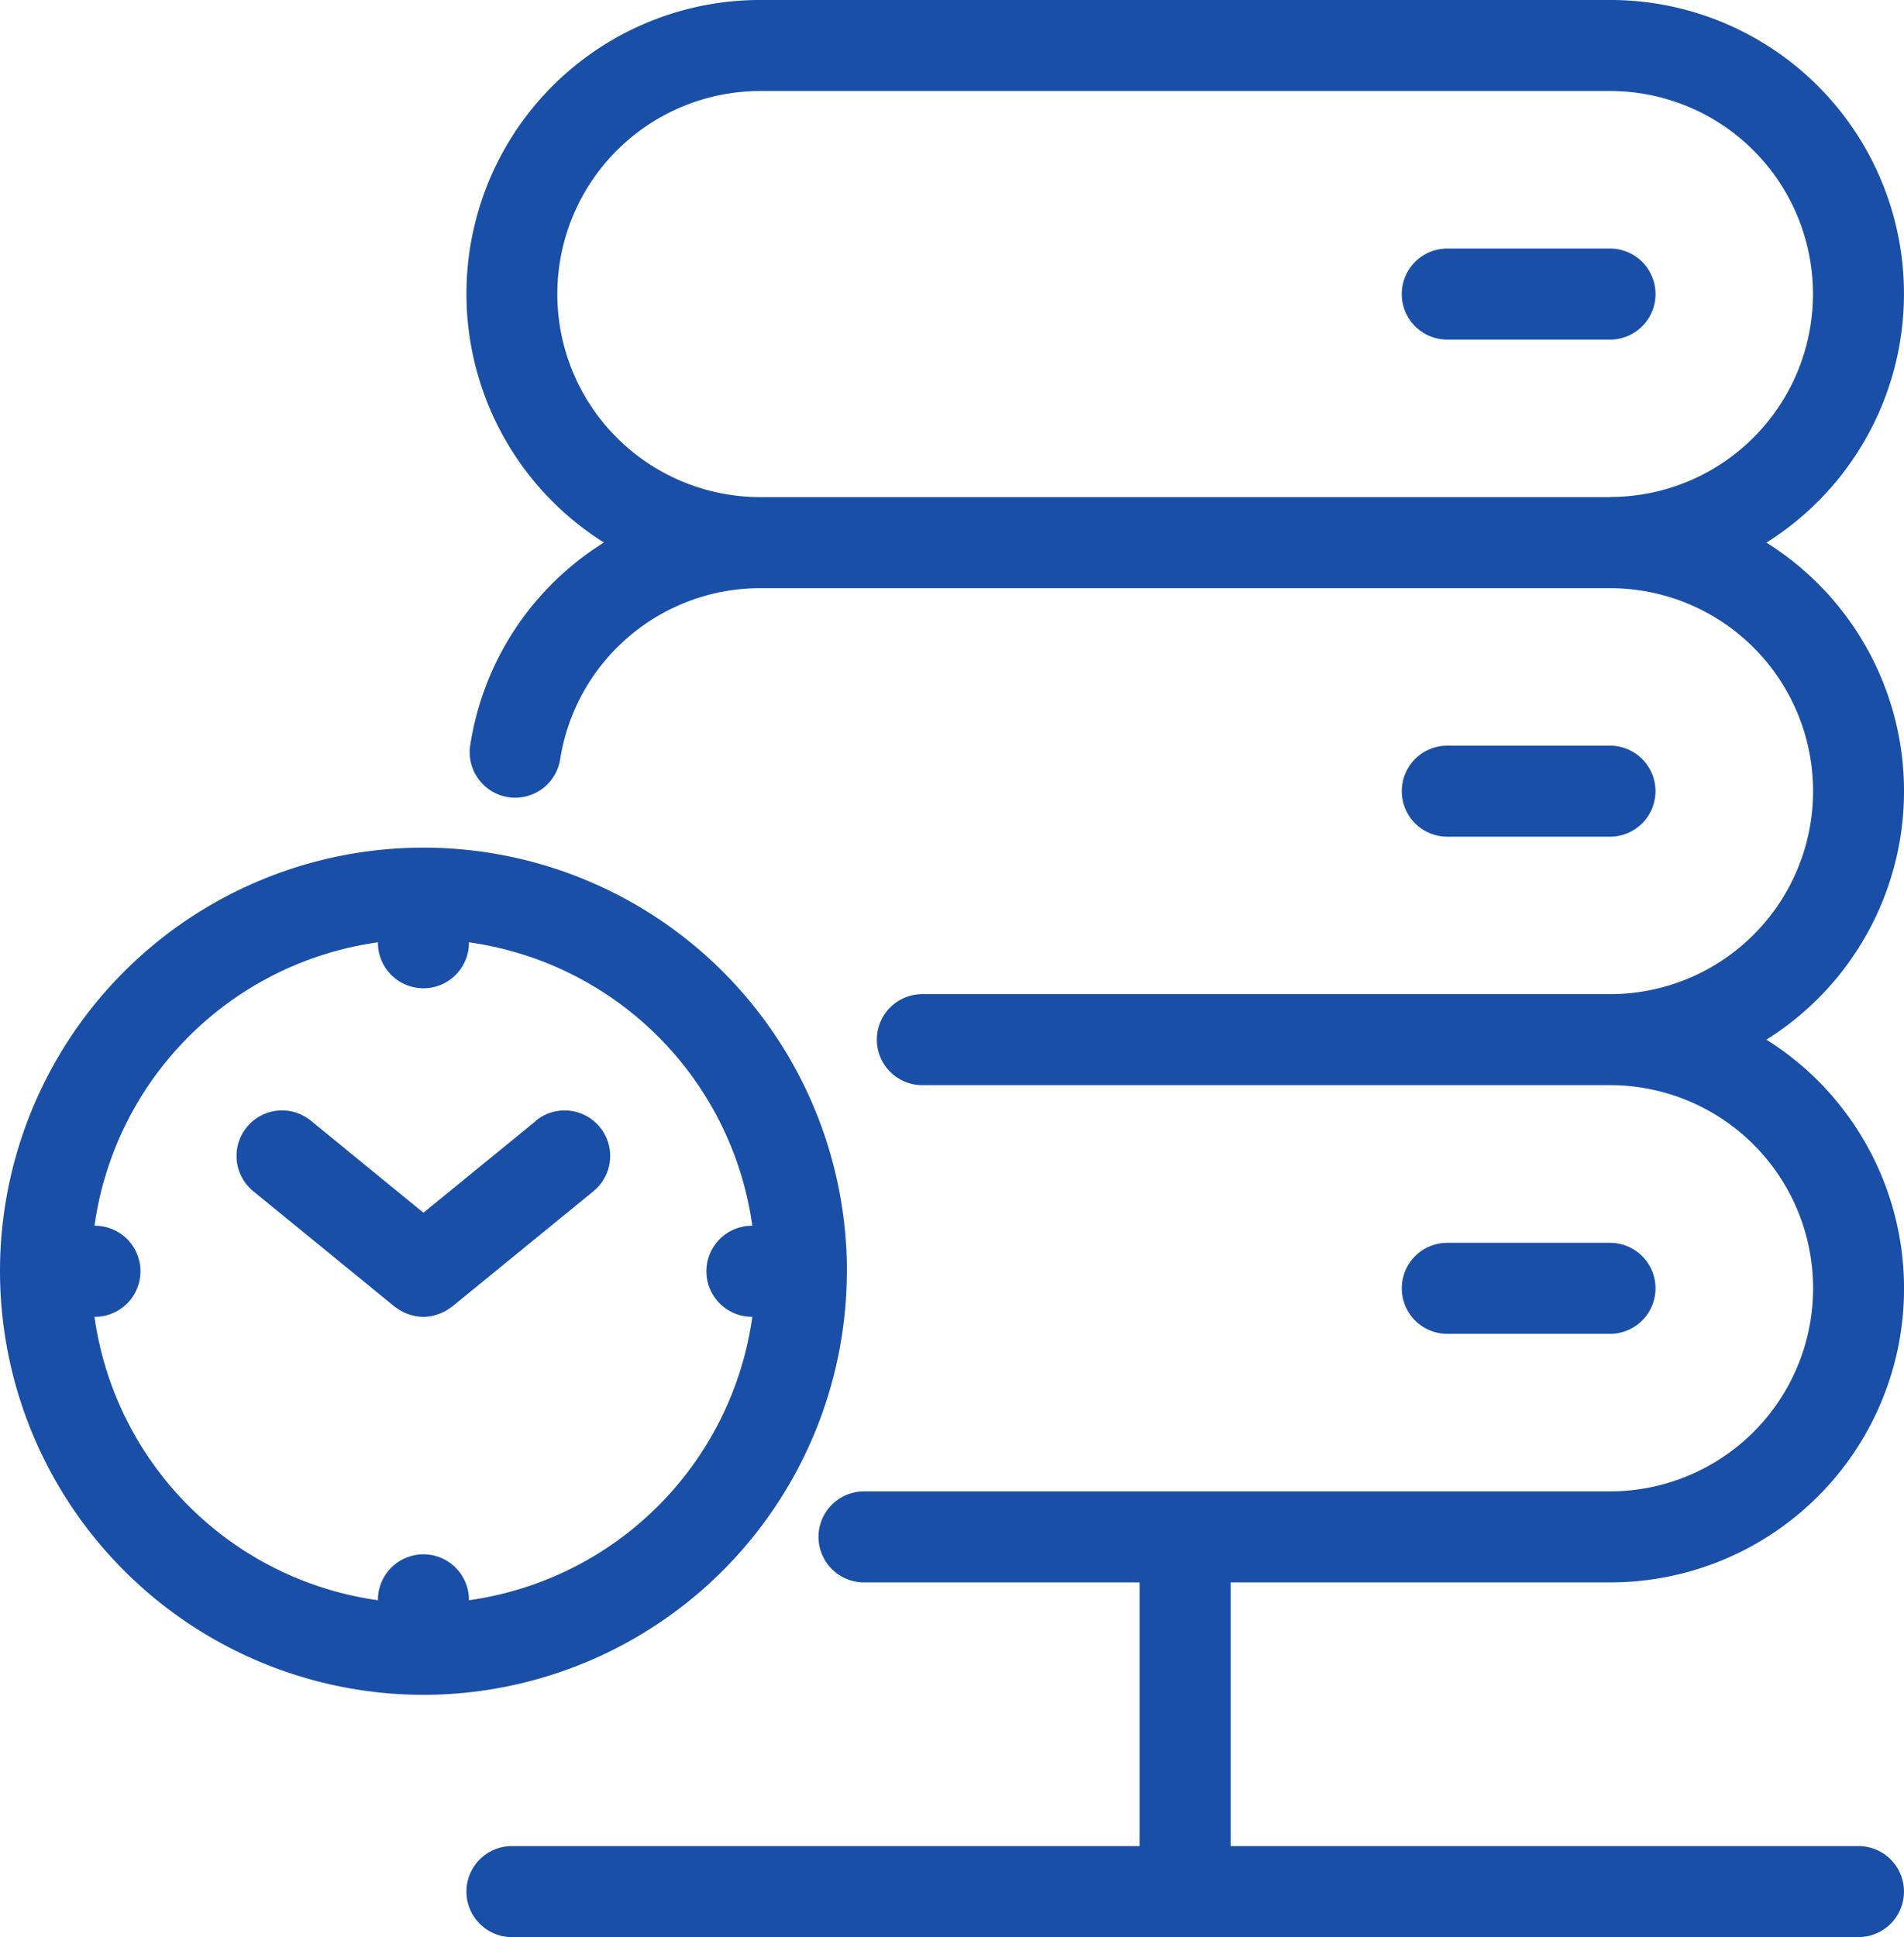
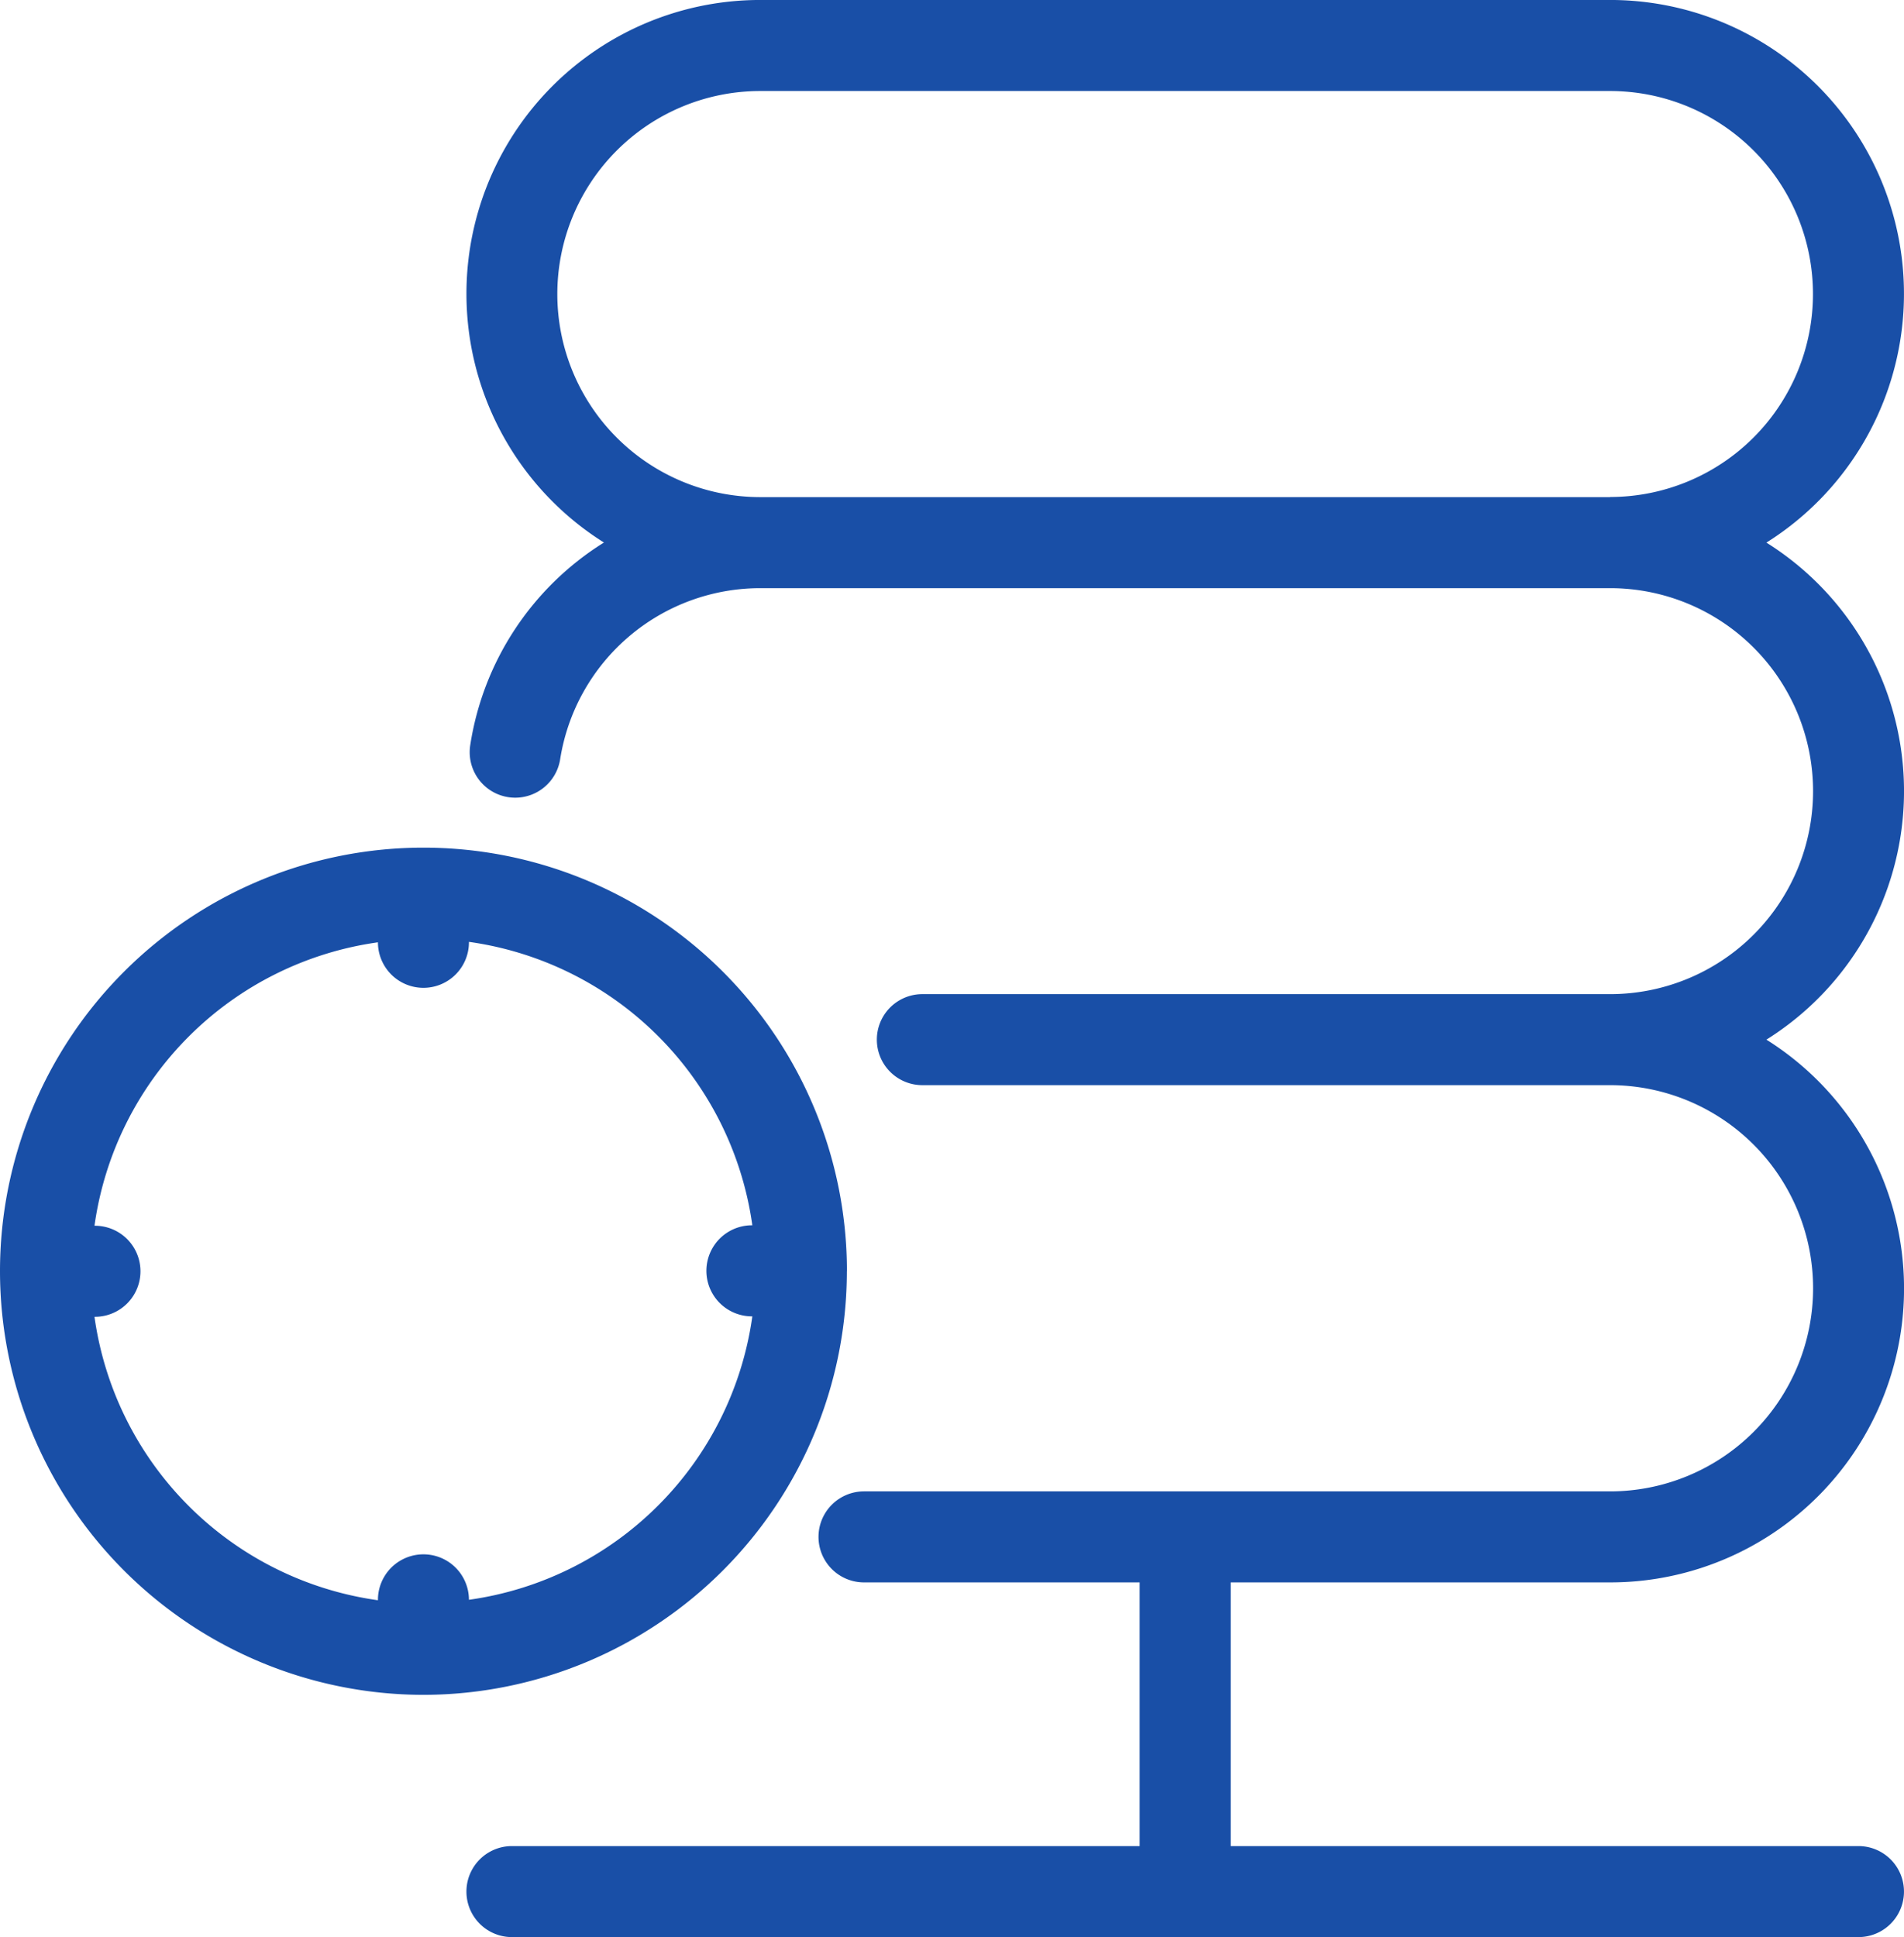
<svg xmlns="http://www.w3.org/2000/svg" width="75.987" height="77.298" viewBox="0 0 75.987 77.298">
  <g id="Group_922" data-name="Group 922" transform="translate(0 0)">
    <path id="Path_3662" data-name="Path 3662" d="M57.284,312.858A11.726,11.726,0,0,0,63.526,291.2a11.7,11.7,0,0,0,0-19.834,11.724,11.724,0,0,0-6.244-21.653h-33.9a11.723,11.723,0,0,0-6.249,21.65,11.61,11.61,0,0,0-5.336,8.086,1.816,1.816,0,0,0,3.589.56,8.086,8.086,0,0,1,7.988-6.825H57.282l.01,0a8.1,8.1,0,0,1-.008,16.2H29.84a1.816,1.816,0,0,0,0,3.632H57.284a8.105,8.105,0,0,1,0,16.21H40.348l-.018,0-.018,0h-12.8a1.816,1.816,0,0,0,0,3.632h11V323.38H13.461a1.816,1.816,0,1,0,0,3.632H67.2a1.816,1.816,0,1,0,0-3.632H42.146V312.858Zm.008-43.307H23.382l-.011,0a8.1,8.1,0,0,1,.008-16.205h33.9a8.1,8.1,0,0,1,.01,16.2" transform="translate(6.97 -249.714)" fill="#194fa7" />
-     <path id="Path_3663" data-name="Path 3663" d="M60.715,279.387a1.816,1.816,0,0,0,0-3.632H54.222a1.816,1.816,0,1,0,0,3.632Zm0-23.469H54.222a1.817,1.817,0,1,0,0,3.634h6.494a1.817,1.817,0,0,0,0-3.634m0,43.307a1.816,1.816,0,0,0,0-3.632H54.222a1.816,1.816,0,1,0,0,3.632Zm-42.861-8.5-4.494,3.667L8.869,290.72a1.816,1.816,0,0,0-2.3,2.814l5.642,4.606.024.016c.026.019.053.034.078.053a1.748,1.748,0,0,0,.59.275c.034.008.067.019.1.026a1.768,1.768,0,0,0,.353.038h0a1.758,1.758,0,0,0,.355-.038c.034-.006.067-.016.1-.026a1.8,1.8,0,0,0,.591-.275c.027-.019.053-.034.08-.054l.022-.014,5.642-4.606a1.816,1.816,0,1,0-2.3-2.814" transform="translate(3.538 -246)" fill="#194fa7" />
-     <path id="Path_3664" data-name="Path 3664" d="M33.8,287.778A16.9,16.9,0,0,0,0,287.759l0,.018,0,.018a16.916,16.916,0,0,0,16.88,16.88l.016,0,.018,0a16.916,16.916,0,0,0,16.883-16.9M18.715,300.9v-.016a1.816,1.816,0,0,0-3.632,0v.016a13.277,13.277,0,0,1-11.312-11.31h.018a1.817,1.817,0,0,0,0-3.634H3.771a13.277,13.277,0,0,1,11.312-11.31v.018a1.816,1.816,0,1,0,3.632,0v-.018a13.275,13.275,0,0,1,11.31,11.31h-.016a1.817,1.817,0,0,0,0,3.634h.016a13.277,13.277,0,0,1-11.31,11.31" transform="translate(0 -237.044)" fill="#194fa7" />
+     <path id="Path_3664" data-name="Path 3664" d="M33.8,287.778A16.9,16.9,0,0,0,0,287.759l0,.018,0,.018a16.916,16.916,0,0,0,16.88,16.88l.016,0,.018,0a16.916,16.916,0,0,0,16.883-16.9M18.715,300.9v-.016a1.816,1.816,0,0,0-3.632,0v.016a13.277,13.277,0,0,1-11.312-11.31h.018a1.817,1.817,0,0,0,0-3.634H3.771a13.277,13.277,0,0,1,11.312-11.31a1.816,1.816,0,1,0,3.632,0v-.018a13.275,13.275,0,0,1,11.31,11.31h-.016a1.817,1.817,0,0,0,0,3.634h.016a13.277,13.277,0,0,1-11.31,11.31" transform="translate(0 -237.044)" fill="#194fa7" />
  </g>
</svg>